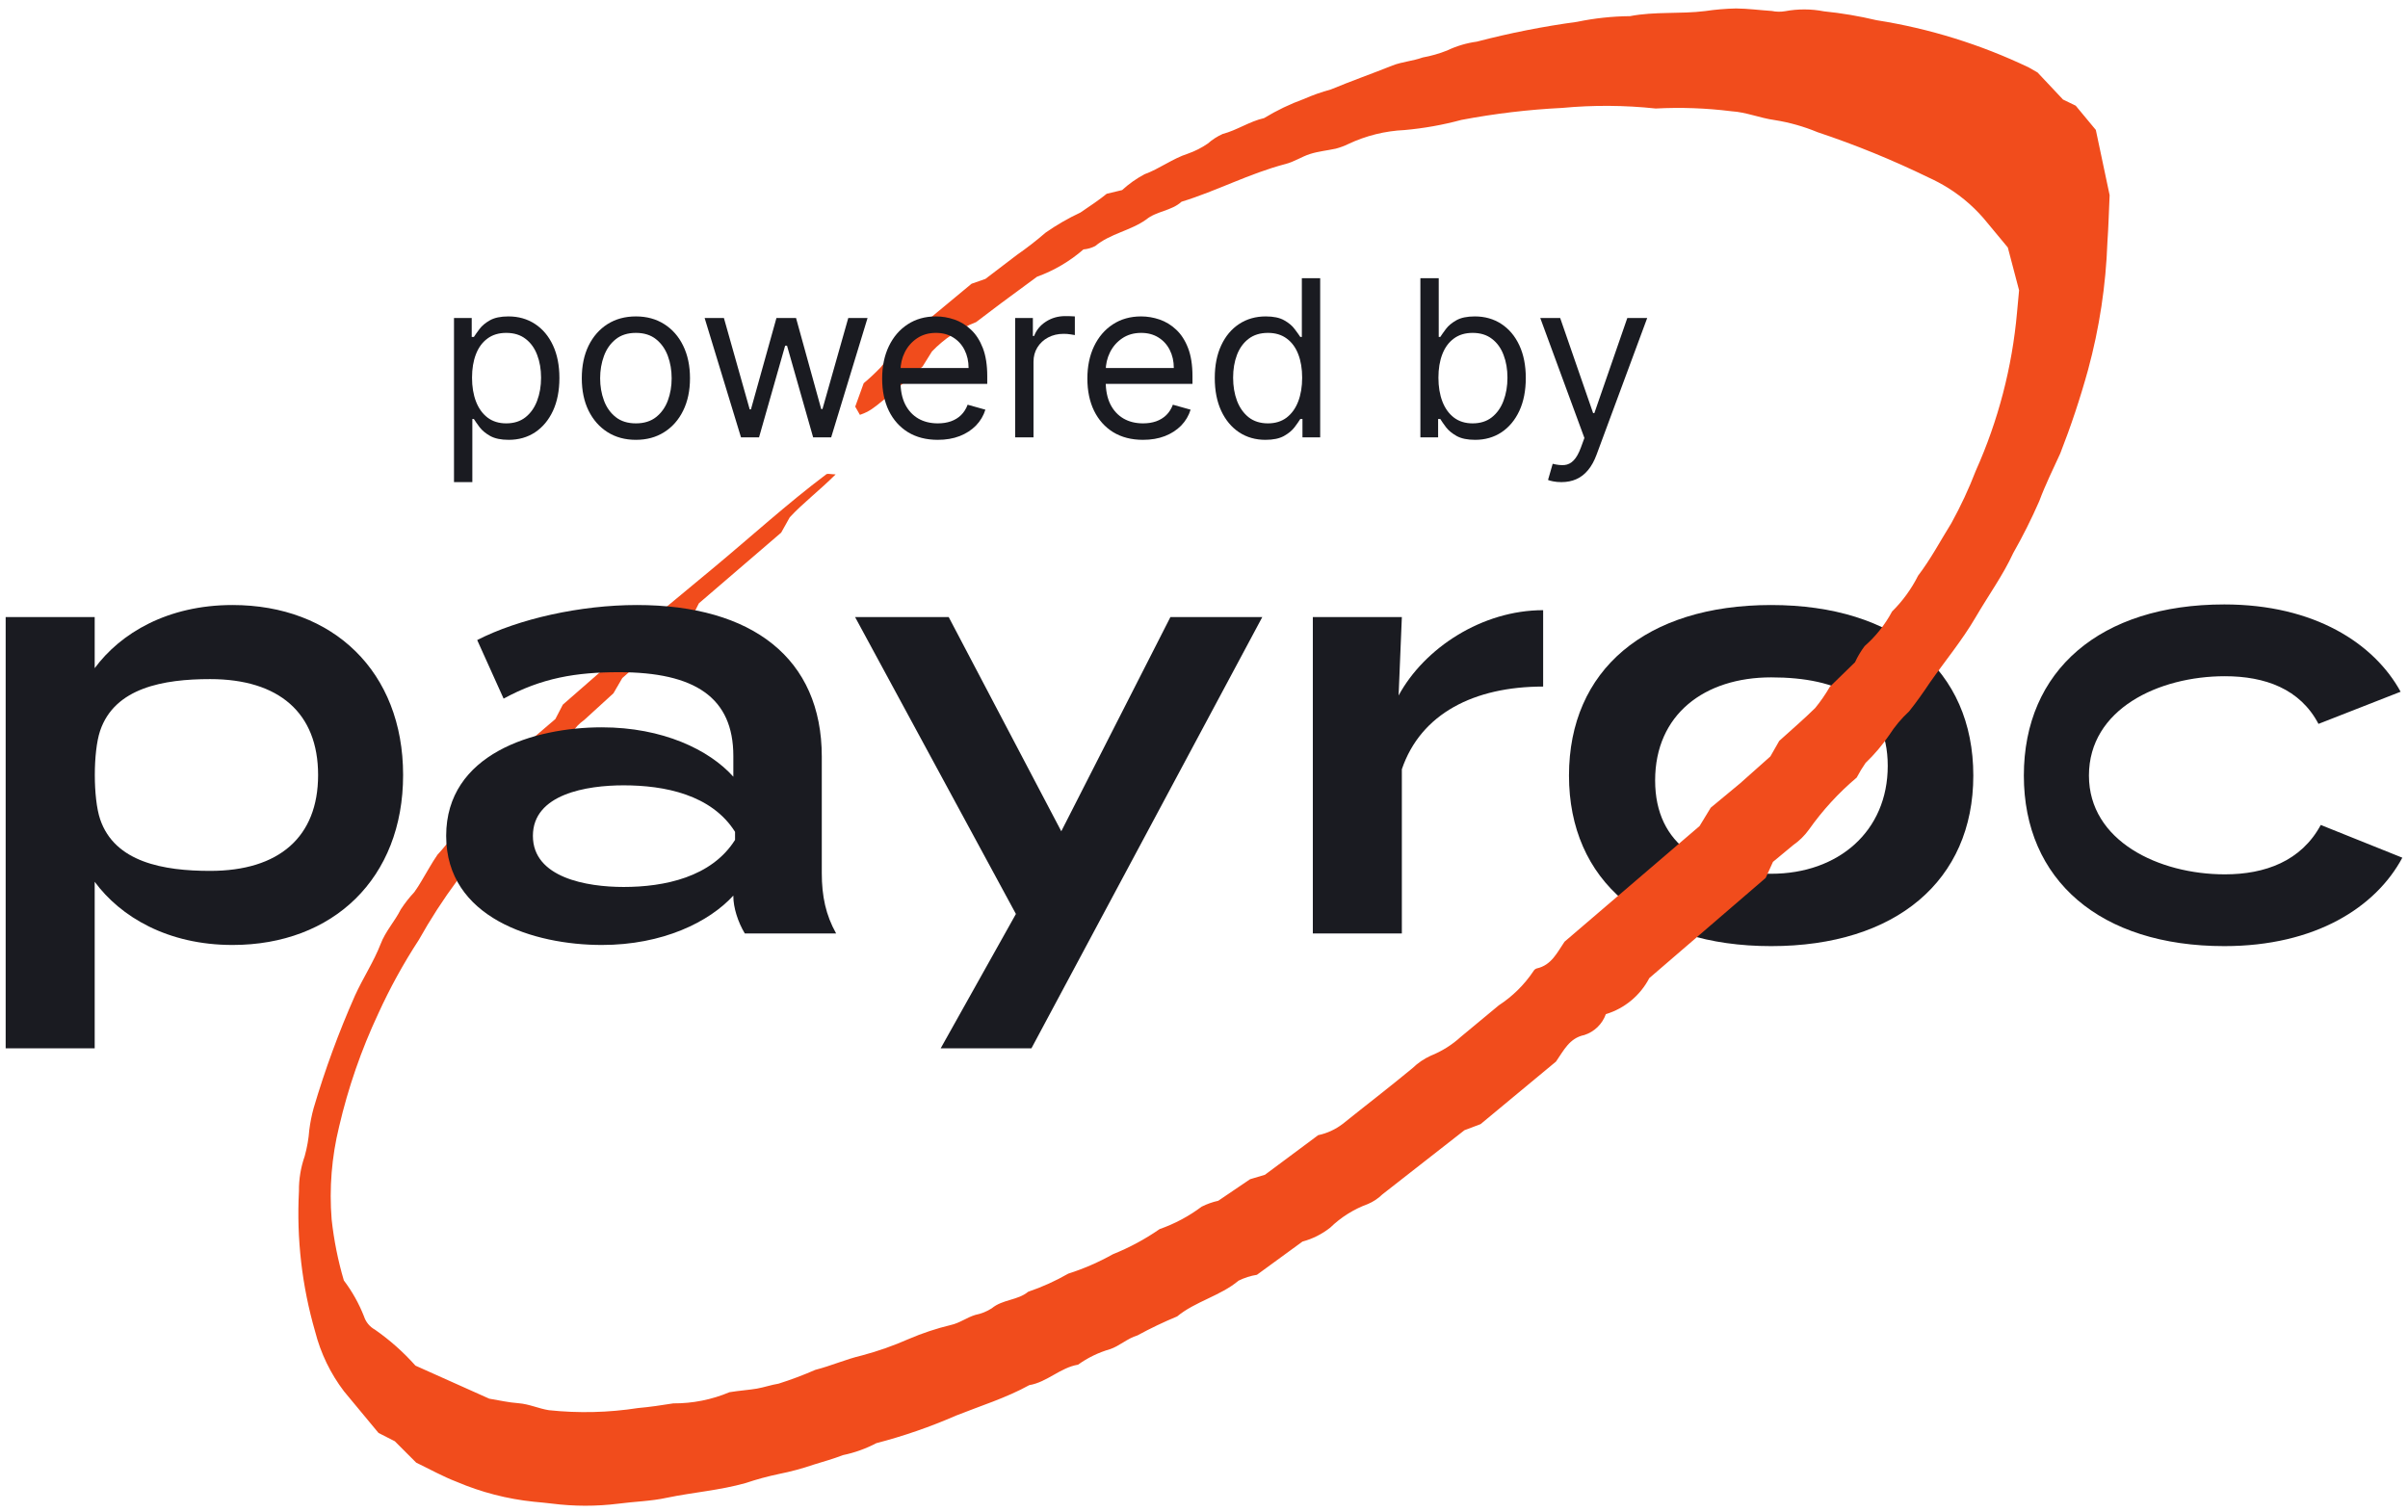
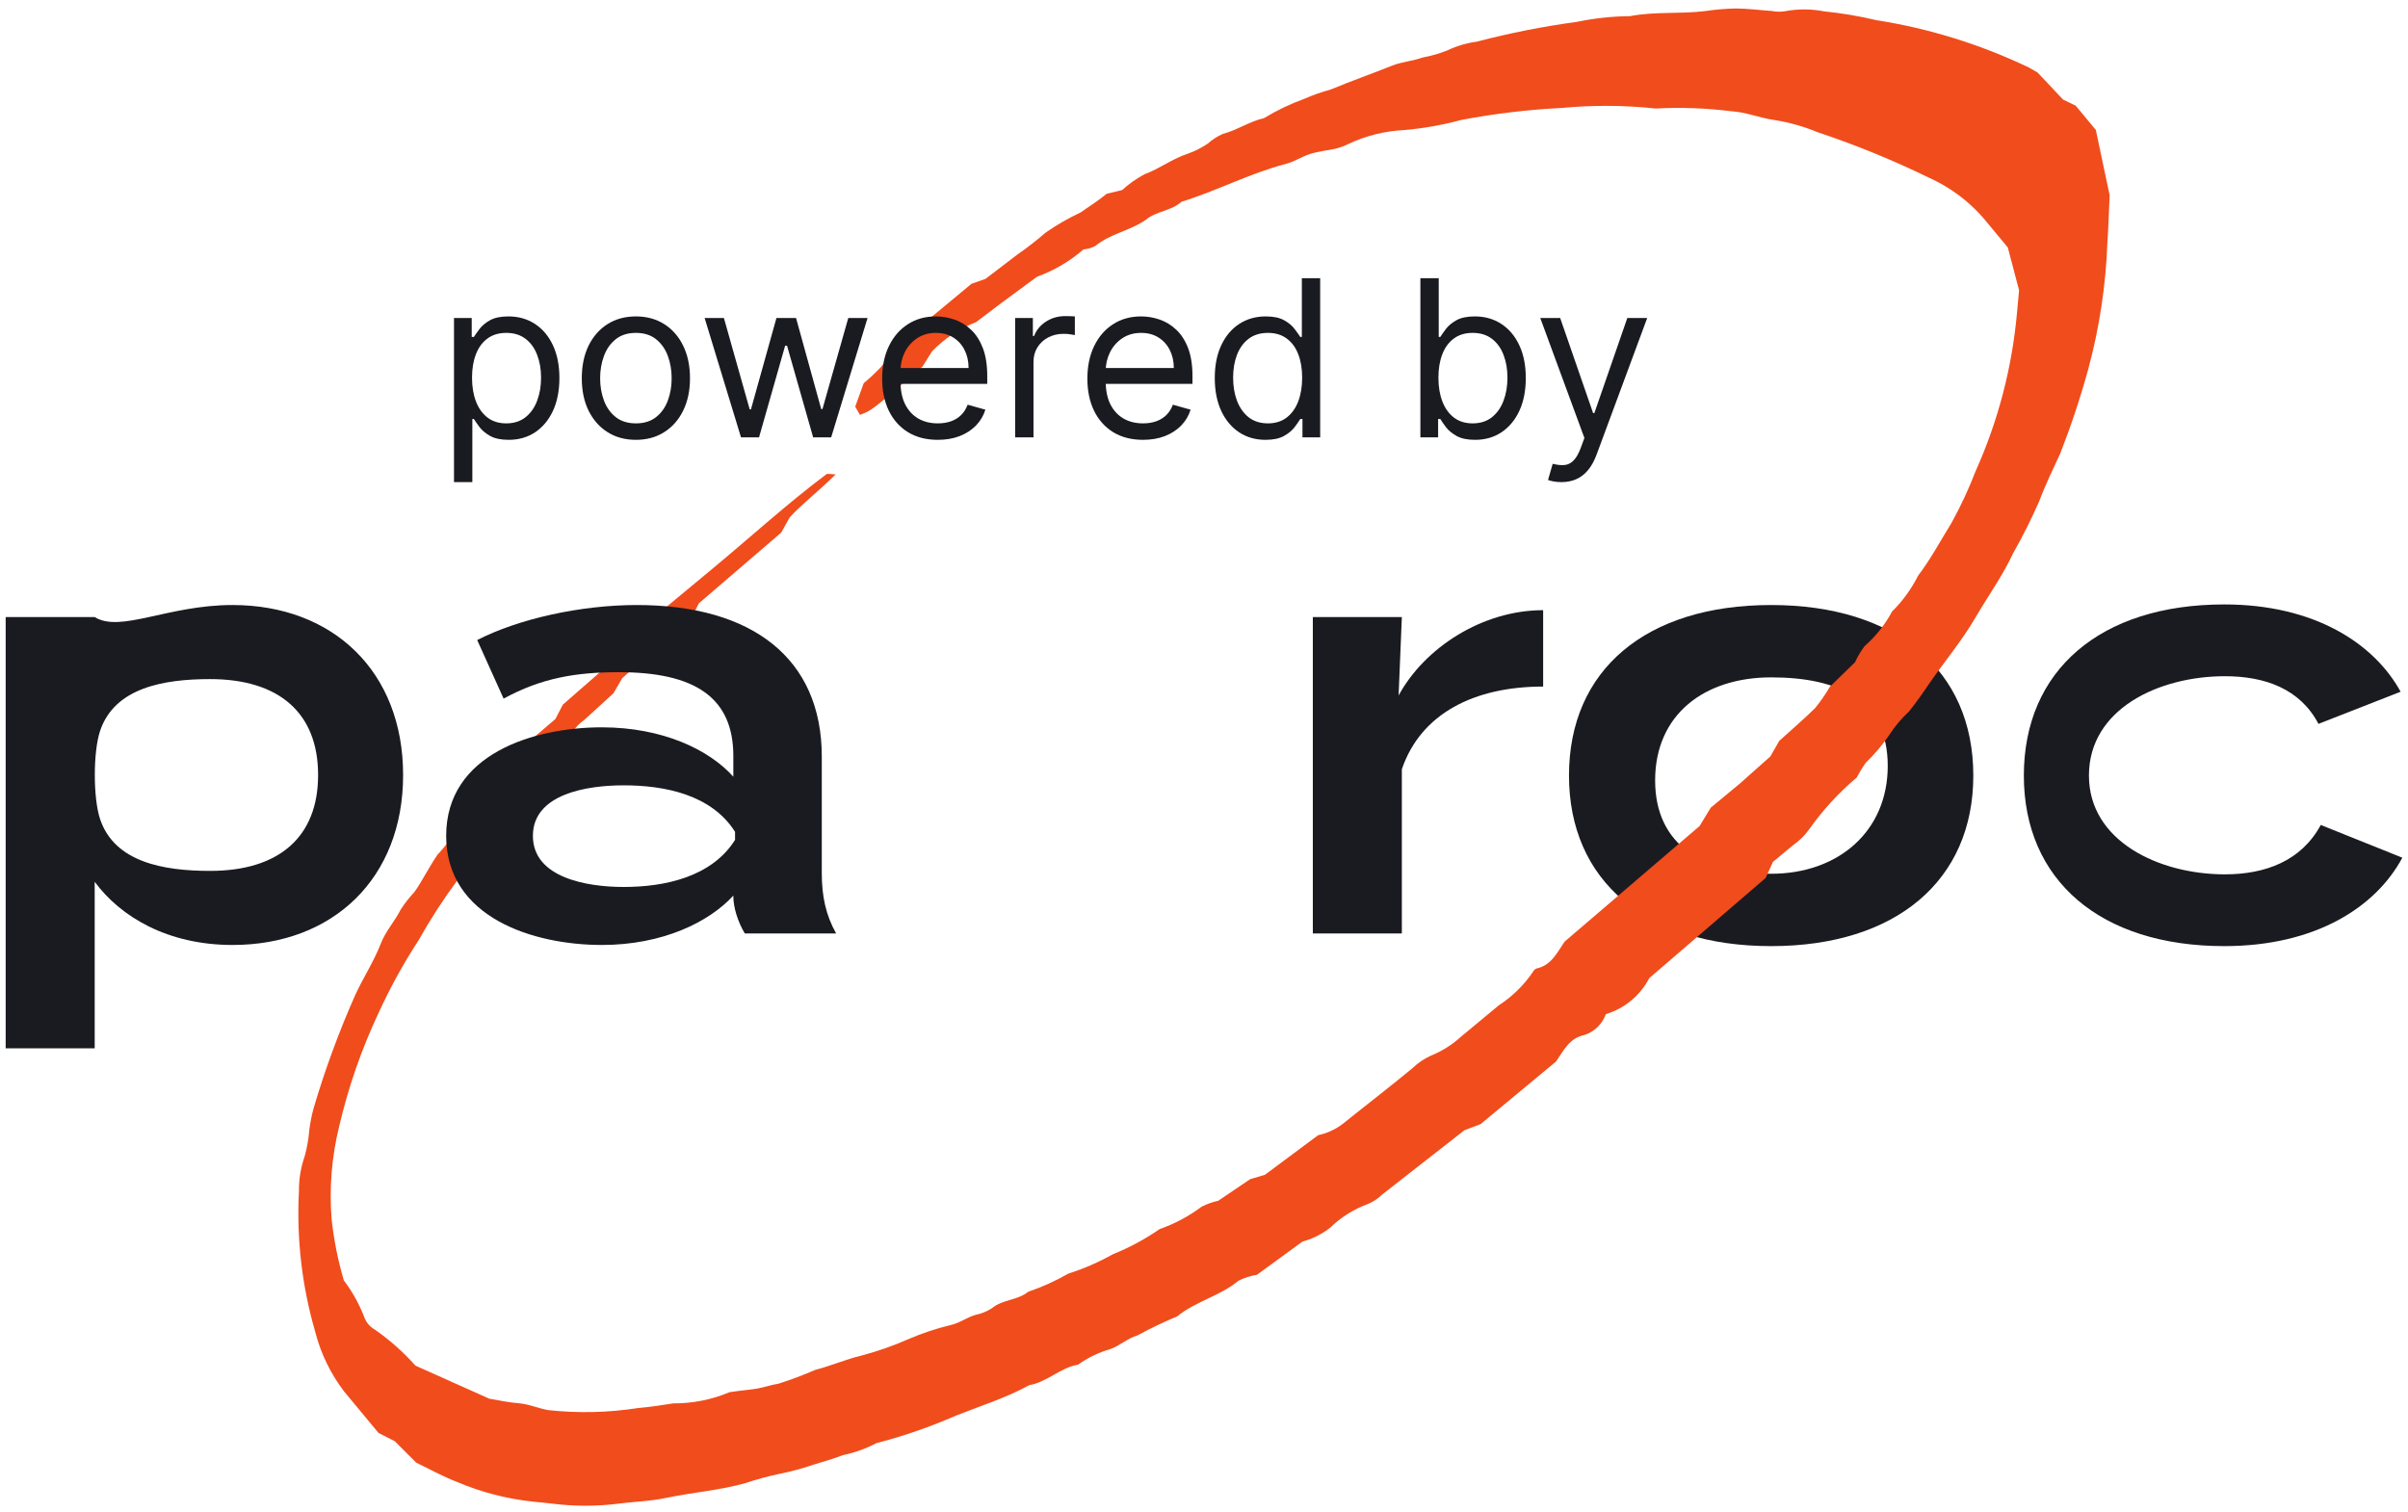
<svg xmlns="http://www.w3.org/2000/svg" width="164" height="103" viewBox="0 0 164 103" fill="none">
  <path d="M128.567 52.167C128.567 47.669 125.203 46.14 120.626 46.14C116.089 46.14 112.725 48.662 112.725 53.16C112.725 57.619 116.089 59.518 120.626 59.518C125.203 59.518 128.567 56.626 128.567 52.167ZM106.858 52.829C106.858 45.632 112.099 41.212 120.626 41.212C129.114 41.212 134.395 45.632 134.395 52.829C134.395 59.987 129.114 64.446 120.626 64.446C112.099 64.446 106.858 59.987 106.858 52.829Z" fill="#1A1B21" />
  <path d="M85.606 86.834L88.706 84.572C89.395 84.387 90.04 84.063 90.6 83.619C91.329 82.912 92.199 82.366 93.153 82.017C93.525 81.862 93.864 81.636 94.152 81.354L99.738 76.987L100.838 76.571L105.975 72.309C106.495 71.567 106.88 70.711 107.904 70.502C108.586 70.282 109.128 69.757 109.368 69.081C110.645 68.694 111.712 67.808 112.328 66.625L120.254 59.801L120.75 58.708L122.12 57.571C122.538 57.281 122.904 56.922 123.201 56.509C124.13 55.194 125.223 54.002 126.454 52.964C126.634 52.62 126.834 52.288 127.055 51.97C127.655 51.396 128.194 50.761 128.664 50.077C129.046 49.48 129.503 48.935 130.023 48.454C130.521 47.835 131.002 47.146 131.435 46.498C132.476 45.014 133.633 43.621 134.546 42.058C135.459 40.496 136.416 39.185 137.109 37.681C137.761 36.534 138.353 35.353 138.883 34.144C139.304 33.01 139.846 31.92 140.314 30.892C141.045 29.025 141.678 27.121 142.211 25.188C142.981 22.351 143.423 19.435 143.528 16.496C143.599 15.487 143.626 14.474 143.679 13.294L142.739 8.85L141.369 7.199L140.505 6.78L138.769 4.936C138.533 4.802 138.363 4.696 138.18 4.599C134.896 3.027 131.4 1.941 127.803 1.376C126.625 1.096 125.43 0.894 124.225 0.772C123.35 0.602 122.451 0.599 121.574 0.763C121.275 0.814 120.969 0.809 120.673 0.747C119.865 0.694 119.051 0.584 118.239 0.576C117.535 0.591 116.832 0.65 116.135 0.753C114.433 0.967 112.702 0.772 111.013 1.1C109.802 1.111 108.596 1.241 107.41 1.487C105.108 1.799 102.828 2.25 100.581 2.837C99.88 2.932 99.198 3.134 98.561 3.439C98.022 3.653 97.462 3.813 96.891 3.916C96.225 4.159 95.499 4.204 94.843 4.459C93.448 5.018 92.025 5.517 90.627 6.098C90.005 6.266 89.397 6.481 88.807 6.741C87.861 7.085 86.95 7.522 86.09 8.046C85.098 8.269 84.252 8.868 83.269 9.126C82.903 9.292 82.562 9.511 82.261 9.777C81.843 10.065 81.389 10.296 80.91 10.464C79.851 10.805 78.963 11.502 77.946 11.87C77.396 12.164 76.884 12.525 76.424 12.947L75.374 13.199C74.921 13.574 74.246 14.031 73.584 14.477C72.755 14.865 71.961 15.323 71.211 15.847C70.589 16.385 69.939 16.89 69.264 17.359L67.114 18.998L66.169 19.328L61.056 23.57C60.708 24.045 60.389 24.557 59.985 25.016C59.618 25.4 59.23 25.763 58.823 26.104L58.246 27.698L58.566 28.259C59.373 27.961 59.373 27.961 62.834 24.965L63.471 23.941C64.315 23.062 65.342 22.379 66.479 21.941L68.179 20.655L70.626 18.851C71.787 18.431 72.859 17.8 73.79 16.99C74.069 16.966 74.341 16.888 74.591 16.76C75.618 15.908 76.99 15.719 78.066 14.951C78.751 14.382 79.791 14.366 80.47 13.741C82.874 13.005 85.072 11.822 87.548 11.172C88.161 11.015 88.644 10.676 89.214 10.492C89.784 10.308 90.399 10.252 90.975 10.126C91.269 10.048 91.555 9.942 91.828 9.81C93.031 9.241 94.335 8.918 95.664 8.858C96.97 8.741 98.265 8.51 99.531 8.168C101.796 7.738 104.088 7.465 106.39 7.351C108.511 7.152 110.645 7.165 112.763 7.391C114.483 7.3 116.207 7.363 117.915 7.577C118.936 7.639 119.847 8.039 120.872 8.18C121.873 8.339 122.851 8.616 123.786 9.004C126.37 9.865 128.894 10.896 131.343 12.089C131.802 12.297 132.247 12.535 132.676 12.8C133.706 13.444 134.619 14.258 135.375 15.207C135.832 15.757 136.278 16.296 136.745 16.858L137.512 19.774L137.373 21.273C137.043 25.004 136.093 28.654 134.561 32.072C134.089 33.298 133.533 34.49 132.897 35.641C132.154 36.836 131.496 38.084 130.635 39.212C130.181 40.116 129.582 40.941 128.862 41.653C128.387 42.544 127.754 43.342 126.995 44.008C126.737 44.35 126.517 44.719 126.339 45.109L124.626 46.778C124.332 47.289 123.996 47.775 123.622 48.231C122.827 49.014 121.981 49.737 121.179 50.464L120.573 51.525L118.506 53.364L116.512 55.017L115.752 56.267L106.554 64.146C106.058 64.868 105.672 65.746 104.658 65.967C104.564 65.997 104.485 66.063 104.438 66.15C103.816 67.078 103.013 67.871 102.076 68.481C101.22 69.191 100.364 69.901 99.496 70.622C98.896 71.171 98.201 71.607 97.446 71.91C96.987 72.118 96.568 72.404 96.205 72.754C94.639 74.052 93.035 75.28 91.45 76.554C90.956 76.933 90.384 77.196 89.775 77.324L86.15 80.022L85.14 80.323L82.971 81.792C82.579 81.878 82.198 82.013 81.839 82.194C80.969 82.847 80.003 83.362 78.977 83.722C77.983 84.411 76.915 84.985 75.793 85.435C74.829 85.977 73.812 86.419 72.758 86.755C71.889 87.254 70.974 87.668 70.025 87.99C69.316 88.579 68.284 88.505 67.55 89.114C67.211 89.334 66.833 89.486 66.436 89.564C65.856 89.735 65.369 90.119 64.758 90.254C63.778 90.49 62.82 90.808 61.893 91.206C60.858 91.663 59.789 92.04 58.696 92.33C57.623 92.58 56.599 93.038 55.524 93.311C54.707 93.668 53.871 93.983 53.021 94.251C52.528 94.329 52.05 94.499 51.545 94.588C51.04 94.676 50.336 94.724 49.682 94.832C48.471 95.343 47.168 95.602 45.853 95.593C45.051 95.721 44.262 95.84 43.454 95.911C41.444 96.223 39.402 96.272 37.38 96.057C36.69 95.948 36.042 95.639 35.313 95.582C34.585 95.526 34.111 95.403 33.322 95.273L28.295 93.022C27.476 92.102 26.552 91.281 25.543 90.576C25.186 90.381 24.917 90.057 24.792 89.671C24.448 88.794 23.986 87.969 23.418 87.218C23.017 85.858 22.739 84.465 22.586 83.055C22.418 80.939 22.589 78.81 23.094 76.748C23.711 74.092 24.606 71.508 25.764 69.04C26.556 67.302 27.478 65.625 28.522 64.026C29.31 62.62 30.186 61.265 31.146 59.97C31.366 59.788 31.351 59.346 31.558 59.174C32.354 58.514 32.655 57.459 33.373 56.781C34.09 56.103 34.34 55.234 34.997 54.607C35.681 54.093 36.228 53.419 36.59 52.645C36.749 52.388 36.954 52.162 37.194 51.979C37.91 51.414 38.508 50.714 38.955 49.919C39.172 49.572 39.457 49.272 39.793 49.038L41.779 47.225L42.383 46.187L47.154 41.981L47.597 41.097L53.203 36.281L53.785 35.24C54.664 34.283 55.794 33.429 56.913 32.314C56.553 32.304 56.356 32.24 56.27 32.311C53.6 34.319 51.121 36.583 48.541 38.724L43.722 42.722L43.025 43.899L38.332 47.999L37.823 48.979L35.322 51.116L34.907 51.935C34.381 52.371 33.943 52.963 33.404 53.409C32.866 53.856 32.714 54.643 32.184 55.124C31.666 55.61 31.242 56.186 30.931 56.824C30.582 57.312 30.203 57.778 29.796 58.22C29.392 58.803 29.063 59.427 28.704 60.014C28.554 60.274 28.391 60.526 28.216 60.77C27.874 61.135 27.566 61.529 27.294 61.948C26.891 62.757 26.253 63.431 25.923 64.303C25.449 65.523 24.714 66.629 24.174 67.82C23.072 70.31 22.132 72.869 21.361 75.481C21.227 75.968 21.128 76.464 21.065 76.966C21.02 77.57 20.915 78.169 20.752 78.754C20.483 79.521 20.35 80.33 20.36 81.143C20.191 84.374 20.565 87.609 21.467 90.716C21.843 92.184 22.509 93.562 23.426 94.769C24.207 95.711 24.978 96.64 25.78 97.607L26.89 98.173L28.345 99.629C29.274 100.076 30.165 100.577 31.102 100.935C32.776 101.649 34.548 102.107 36.359 102.293C36.762 102.331 37.164 102.368 37.577 102.418C39.087 102.611 40.615 102.613 42.125 102.424C43.222 102.278 44.342 102.258 45.424 102.02C47.185 101.653 49.015 101.519 50.788 101.018C51.539 100.765 52.305 100.558 53.081 100.396C53.87 100.238 54.647 100.028 55.408 99.767C56.082 99.558 56.754 99.373 57.41 99.118C58.203 98.954 58.969 98.679 59.686 98.303C61.541 97.821 63.353 97.194 65.109 96.426C66.785 95.758 68.528 95.221 70.099 94.351C71.314 94.148 72.207 93.159 73.422 92.957C74.079 92.486 74.81 92.13 75.586 91.905C76.237 91.695 76.772 91.169 77.468 90.963C78.346 90.484 79.249 90.052 80.173 89.669C81.396 88.654 83.136 88.263 84.35 87.236C84.746 87.04 85.169 86.904 85.606 86.834Z" fill="#F14C1C" />
-   <path d="M6.819 49.778C6.337 51.205 6.337 54.375 6.819 55.802C7.81 58.737 11.143 59.322 14.311 59.322C19.005 59.322 21.665 57.014 21.665 52.79C21.665 48.565 19.005 46.258 14.311 46.258C11.143 46.258 7.81 46.843 6.819 49.778ZM6.449 60.065V71.409H0.386V42.033H6.449V45.514C8.209 43.128 11.417 41.212 15.837 41.212C22.682 41.212 27.454 45.749 27.454 52.79C27.454 59.831 22.682 64.368 15.837 64.368C11.417 64.368 8.209 62.451 6.449 60.065Z" fill="#1A1B21" />
+   <path d="M6.819 49.778C6.337 51.205 6.337 54.375 6.819 55.802C7.81 58.737 11.143 59.322 14.311 59.322C19.005 59.322 21.665 57.014 21.665 52.79C21.665 48.565 19.005 46.258 14.311 46.258C11.143 46.258 7.81 46.843 6.819 49.778ZM6.449 60.065V71.409H0.386V42.033H6.449C8.209 43.128 11.417 41.212 15.837 41.212C22.682 41.212 27.454 45.749 27.454 52.79C27.454 59.831 22.682 64.368 15.837 64.368C11.417 64.368 8.209 62.451 6.449 60.065Z" fill="#1A1B21" />
  <path d="M89.412 63.586V42.033H95.475L95.254 47.374C97.015 44.128 100.951 41.563 105.098 41.563V46.766C100.404 46.766 96.766 48.604 95.475 52.398V63.586H89.412Z" fill="#1A1B21" />
  <path d="M151.488 64.446C143.039 64.446 137.837 59.948 137.837 52.829C137.837 45.671 143.039 41.172 151.488 41.172C157.629 41.172 161.697 43.832 163.497 47.118L157.903 49.309C156.651 46.923 154.265 46.062 151.527 46.062C147.029 46.062 142.27 48.291 142.27 52.829C142.27 57.288 147.029 59.557 151.527 59.557C154.265 59.557 156.729 58.657 158.059 56.193L163.614 58.423C161.814 61.786 157.707 64.446 151.488 64.446Z" fill="#1A1B21" />
  <path d="M50.062 56.663C48.459 54.12 45.251 53.494 42.474 53.494C39.971 53.494 36.294 54.081 36.294 56.936C36.294 59.792 39.971 60.417 42.474 60.417C45.251 60.417 48.459 59.752 50.062 57.21V56.663ZM55.969 51.538V59.479C55.969 61.043 56.243 62.334 56.947 63.586H50.727C50.258 62.804 49.945 61.826 49.945 61.043V61.004C48.302 62.804 45.134 64.368 40.988 64.368C36.372 64.368 30.387 62.53 30.387 56.936C30.387 51.343 36.372 49.543 40.988 49.543C45.134 49.543 48.302 51.069 49.945 52.907V51.499C49.945 47.509 47.324 45.788 42.161 45.788C39.227 45.788 36.88 46.179 34.299 47.588L32.5 43.598C35.316 42.151 39.54 41.212 43.374 41.212C51.236 41.212 55.969 44.849 55.969 51.538Z" fill="#1A1B21" />
-   <path d="M85.97 42.033L70.246 71.409H64.066L69.19 62.256L58.237 42.033H64.613L72.28 56.623L79.712 42.033H85.97Z" fill="#1A1B21" />
  <path d="M30.92 32.84V21.659H32.127V22.951H32.275C32.367 22.809 32.494 22.63 32.657 22.411C32.822 22.188 33.059 21.991 33.366 21.818C33.677 21.641 34.097 21.553 34.626 21.553C35.311 21.553 35.914 21.724 36.437 22.067C36.959 22.409 37.367 22.894 37.66 23.523C37.953 24.151 38.099 24.892 38.099 25.746C38.099 26.607 37.953 27.354 37.66 27.986C37.367 28.614 36.961 29.101 36.442 29.447C35.923 29.789 35.325 29.96 34.647 29.96C34.125 29.96 33.707 29.874 33.392 29.701C33.078 29.524 32.837 29.325 32.667 29.103C32.498 28.877 32.367 28.69 32.275 28.541H32.169V32.84H30.92ZM32.148 25.725C32.148 26.339 32.238 26.881 32.418 27.35C32.598 27.816 32.861 28.181 33.207 28.446C33.553 28.707 33.977 28.838 34.478 28.838C35 28.838 35.436 28.7 35.785 28.425C36.139 28.146 36.403 27.772 36.58 27.303C36.76 26.83 36.85 26.304 36.85 25.725C36.85 25.153 36.761 24.638 36.585 24.179C36.412 23.717 36.149 23.351 35.796 23.083C35.447 22.811 35.007 22.675 34.478 22.675C33.97 22.675 33.542 22.804 33.197 23.062C32.851 23.316 32.59 23.672 32.413 24.131C32.237 24.587 32.148 25.118 32.148 25.725Z" fill="#1A1B21" />
  <path d="M43.309 29.96C42.575 29.96 41.93 29.786 41.376 29.436C40.826 29.087 40.395 28.598 40.084 27.97C39.777 27.341 39.624 26.607 39.624 25.767C39.624 24.92 39.777 24.181 40.084 23.549C40.395 22.917 40.826 22.427 41.376 22.077C41.93 21.728 42.575 21.553 43.309 21.553C44.043 21.553 44.685 21.728 45.236 22.077C45.79 22.427 46.221 22.917 46.528 23.549C46.838 24.181 46.993 24.92 46.993 25.767C46.993 26.607 46.838 27.341 46.528 27.97C46.221 28.598 45.79 29.087 45.236 29.436C44.685 29.786 44.043 29.96 43.309 29.96ZM43.309 28.838C43.866 28.838 44.325 28.695 44.685 28.409C45.045 28.123 45.312 27.747 45.485 27.282C45.658 26.816 45.744 26.311 45.744 25.767C45.744 25.224 45.658 24.717 45.485 24.248C45.312 23.778 45.045 23.399 44.685 23.11C44.325 22.82 43.866 22.675 43.309 22.675C42.751 22.675 42.292 22.82 41.932 23.11C41.572 23.399 41.306 23.778 41.133 24.248C40.96 24.717 40.873 25.224 40.873 25.767C40.873 26.311 40.96 26.816 41.133 27.282C41.306 27.747 41.572 28.123 41.932 28.409C42.292 28.695 42.751 28.838 43.309 28.838Z" fill="#1A1B21" />
  <path d="M50.467 29.791L47.989 21.659H49.302L51.059 27.885H51.144L52.881 21.659H54.215L55.93 27.864H56.015L57.773 21.659H59.086L56.608 29.791H55.38L53.601 23.544H53.474L51.695 29.791H50.467Z" fill="#1A1B21" />
  <path d="M63.87 29.96C63.087 29.96 62.411 29.787 61.843 29.442C61.278 29.092 60.842 28.605 60.535 27.98C60.231 27.352 60.08 26.621 60.08 25.788C60.08 24.956 60.231 24.221 60.535 23.586C60.842 22.947 61.269 22.45 61.816 22.093C62.367 21.733 63.009 21.553 63.743 21.553C64.167 21.553 64.585 21.624 64.998 21.765C65.411 21.906 65.787 22.135 66.126 22.453C66.465 22.767 66.735 23.184 66.936 23.703C67.137 24.221 67.238 24.86 67.238 25.619V26.148H60.969V25.068H65.967C65.967 24.61 65.875 24.2 65.692 23.84C65.512 23.48 65.254 23.196 64.919 22.988C64.587 22.779 64.195 22.675 63.743 22.675C63.246 22.675 62.815 22.799 62.452 23.046C62.092 23.29 61.815 23.607 61.62 23.999C61.426 24.391 61.329 24.811 61.329 25.259V25.979C61.329 26.593 61.435 27.114 61.647 27.541C61.862 27.964 62.16 28.287 62.541 28.51C62.923 28.729 63.366 28.838 63.87 28.838C64.199 28.838 64.495 28.792 64.76 28.7C65.028 28.605 65.259 28.464 65.453 28.277C65.647 28.086 65.797 27.85 65.903 27.567L67.111 27.906C66.983 28.316 66.77 28.676 66.47 28.986C66.17 29.293 65.799 29.533 65.358 29.706C64.917 29.876 64.421 29.96 63.87 29.96Z" fill="#1A1B21" />
  <path d="M69.138 29.791V21.659H70.345V22.887H70.43C70.578 22.485 70.847 22.158 71.235 21.908C71.623 21.657 72.061 21.532 72.548 21.532C72.639 21.532 72.754 21.534 72.892 21.537C73.029 21.541 73.134 21.546 73.204 21.553V22.824C73.162 22.813 73.065 22.797 72.913 22.776C72.765 22.751 72.608 22.739 72.442 22.739C72.047 22.739 71.694 22.822 71.383 22.988C71.076 23.15 70.832 23.376 70.652 23.666C70.476 23.951 70.388 24.278 70.388 24.645V29.791H69.138Z" fill="#1A1B21" />
  <path d="M77.847 29.96C77.064 29.96 76.388 29.787 75.82 29.442C75.255 29.092 74.819 28.605 74.512 27.98C74.208 27.352 74.057 26.621 74.057 25.788C74.057 24.956 74.208 24.221 74.512 23.586C74.819 22.947 75.246 22.45 75.793 22.093C76.344 21.733 76.986 21.553 77.72 21.553C78.144 21.553 78.562 21.624 78.975 21.765C79.388 21.906 79.764 22.135 80.103 22.453C80.442 22.767 80.712 23.184 80.913 23.703C81.114 24.221 81.215 24.86 81.215 25.619V26.148H74.946V25.068H79.944C79.944 24.61 79.852 24.2 79.669 23.84C79.489 23.48 79.231 23.196 78.896 22.988C78.564 22.779 78.172 22.675 77.72 22.675C77.223 22.675 76.792 22.799 76.428 23.046C76.069 23.29 75.791 23.607 75.597 23.999C75.403 24.391 75.306 24.811 75.306 25.259V25.979C75.306 26.593 75.412 27.114 75.624 27.541C75.839 27.964 76.137 28.287 76.519 28.51C76.9 28.729 77.343 28.838 77.847 28.838C78.176 28.838 78.472 28.792 78.737 28.7C79.005 28.605 79.236 28.464 79.43 28.277C79.624 28.086 79.775 27.85 79.88 27.567L81.087 27.906C80.96 28.316 80.747 28.676 80.447 28.986C80.147 29.293 79.776 29.533 79.335 29.706C78.894 29.876 78.398 29.96 77.847 29.96Z" fill="#1A1B21" />
  <path d="M86.186 29.96C85.508 29.96 84.91 29.789 84.391 29.447C83.872 29.101 83.466 28.614 83.173 27.986C82.88 27.354 82.734 26.607 82.734 25.746C82.734 24.892 82.88 24.151 83.173 23.523C83.466 22.894 83.874 22.409 84.396 22.067C84.919 21.724 85.522 21.553 86.207 21.553C86.737 21.553 87.155 21.641 87.462 21.818C87.772 21.991 88.009 22.188 88.171 22.411C88.337 22.63 88.466 22.809 88.558 22.951H88.664V18.948H89.913V29.791H88.706V28.541H88.558C88.466 28.69 88.335 28.877 88.166 29.103C87.996 29.325 87.755 29.524 87.441 29.701C87.126 29.874 86.708 29.96 86.186 29.96ZM86.355 28.838C86.856 28.838 87.28 28.707 87.626 28.446C87.972 28.181 88.235 27.816 88.415 27.35C88.595 26.881 88.685 26.339 88.685 25.725C88.685 25.118 88.597 24.587 88.42 24.131C88.244 23.672 87.982 23.316 87.636 23.062C87.291 22.804 86.864 22.675 86.355 22.675C85.826 22.675 85.385 22.811 85.032 23.083C84.682 23.351 84.419 23.717 84.243 24.179C84.07 24.638 83.983 25.153 83.983 25.725C83.983 26.304 84.072 26.83 84.248 27.303C84.428 27.772 84.693 28.146 85.042 28.425C85.395 28.7 85.833 28.838 86.355 28.838Z" fill="#1A1B21" />
  <path d="M96.737 29.791V18.948H97.987V22.951H98.093C98.184 22.809 98.311 22.63 98.474 22.411C98.64 22.188 98.876 21.991 99.183 21.818C99.494 21.641 99.914 21.553 100.443 21.553C101.128 21.553 101.732 21.724 102.254 22.067C102.776 22.409 103.184 22.894 103.477 23.523C103.77 24.151 103.916 24.892 103.916 25.746C103.916 26.607 103.77 27.354 103.477 27.986C103.184 28.614 102.778 29.101 102.259 29.447C101.74 29.789 101.142 29.96 100.465 29.96C99.942 29.96 99.524 29.874 99.21 29.701C98.896 29.524 98.654 29.325 98.484 29.103C98.315 28.877 98.184 28.69 98.093 28.541H97.945V29.791H96.737ZM97.966 25.725C97.966 26.339 98.056 26.881 98.236 27.35C98.416 27.816 98.679 28.181 99.025 28.446C99.37 28.707 99.794 28.838 100.295 28.838C100.818 28.838 101.253 28.7 101.603 28.425C101.956 28.146 102.22 27.772 102.397 27.303C102.577 26.83 102.667 26.304 102.667 25.725C102.667 25.153 102.579 24.638 102.402 24.179C102.229 23.717 101.966 23.351 101.613 23.083C101.264 22.811 100.825 22.675 100.295 22.675C99.787 22.675 99.36 22.804 99.014 23.062C98.668 23.316 98.407 23.672 98.23 24.131C98.054 24.587 97.966 25.118 97.966 25.725Z" fill="#1A1B21" />
  <path d="M106.341 32.84C106.129 32.84 105.941 32.823 105.775 32.788C105.609 32.756 105.494 32.724 105.431 32.692L105.748 31.591C106.052 31.669 106.32 31.697 106.553 31.676C106.786 31.654 106.992 31.55 107.172 31.363C107.356 31.18 107.524 30.882 107.675 30.469L107.908 29.833L104.901 21.659H106.257L108.501 28.139H108.586L110.831 21.659H112.186L108.734 30.977C108.579 31.397 108.387 31.744 108.157 32.02C107.928 32.299 107.661 32.505 107.358 32.639C107.058 32.773 106.719 32.84 106.341 32.84Z" fill="#1A1B21" />
</svg>